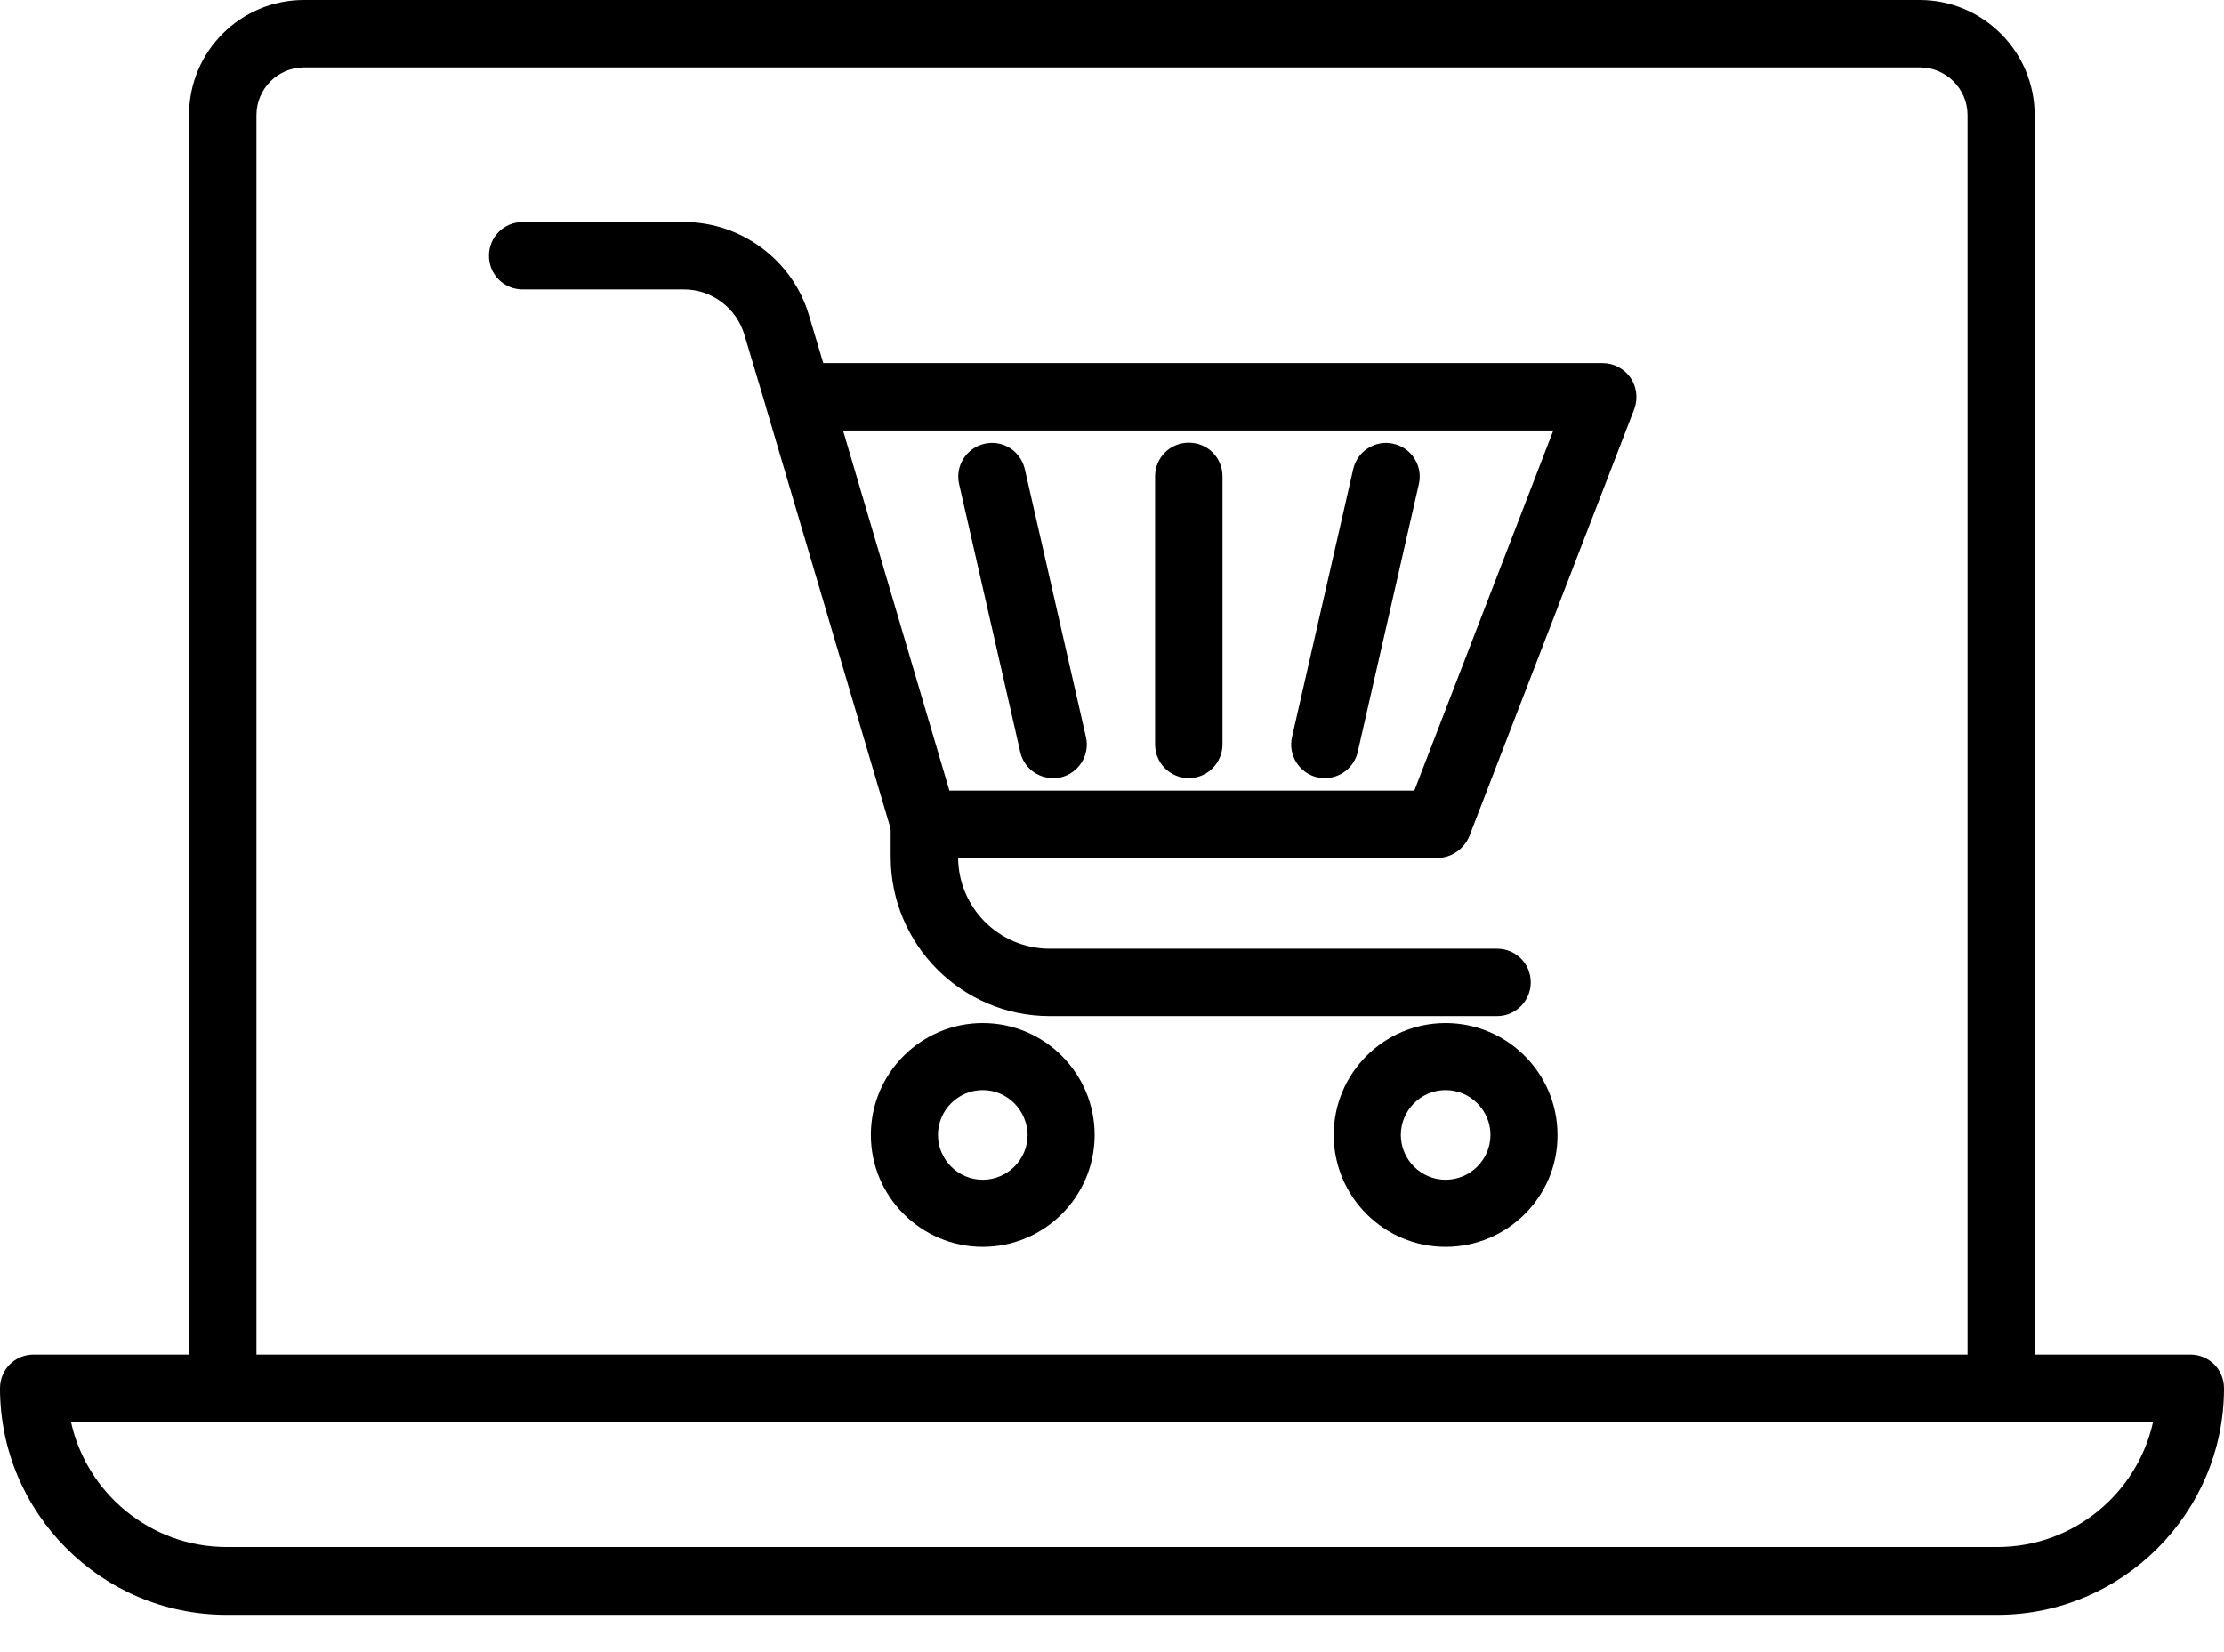
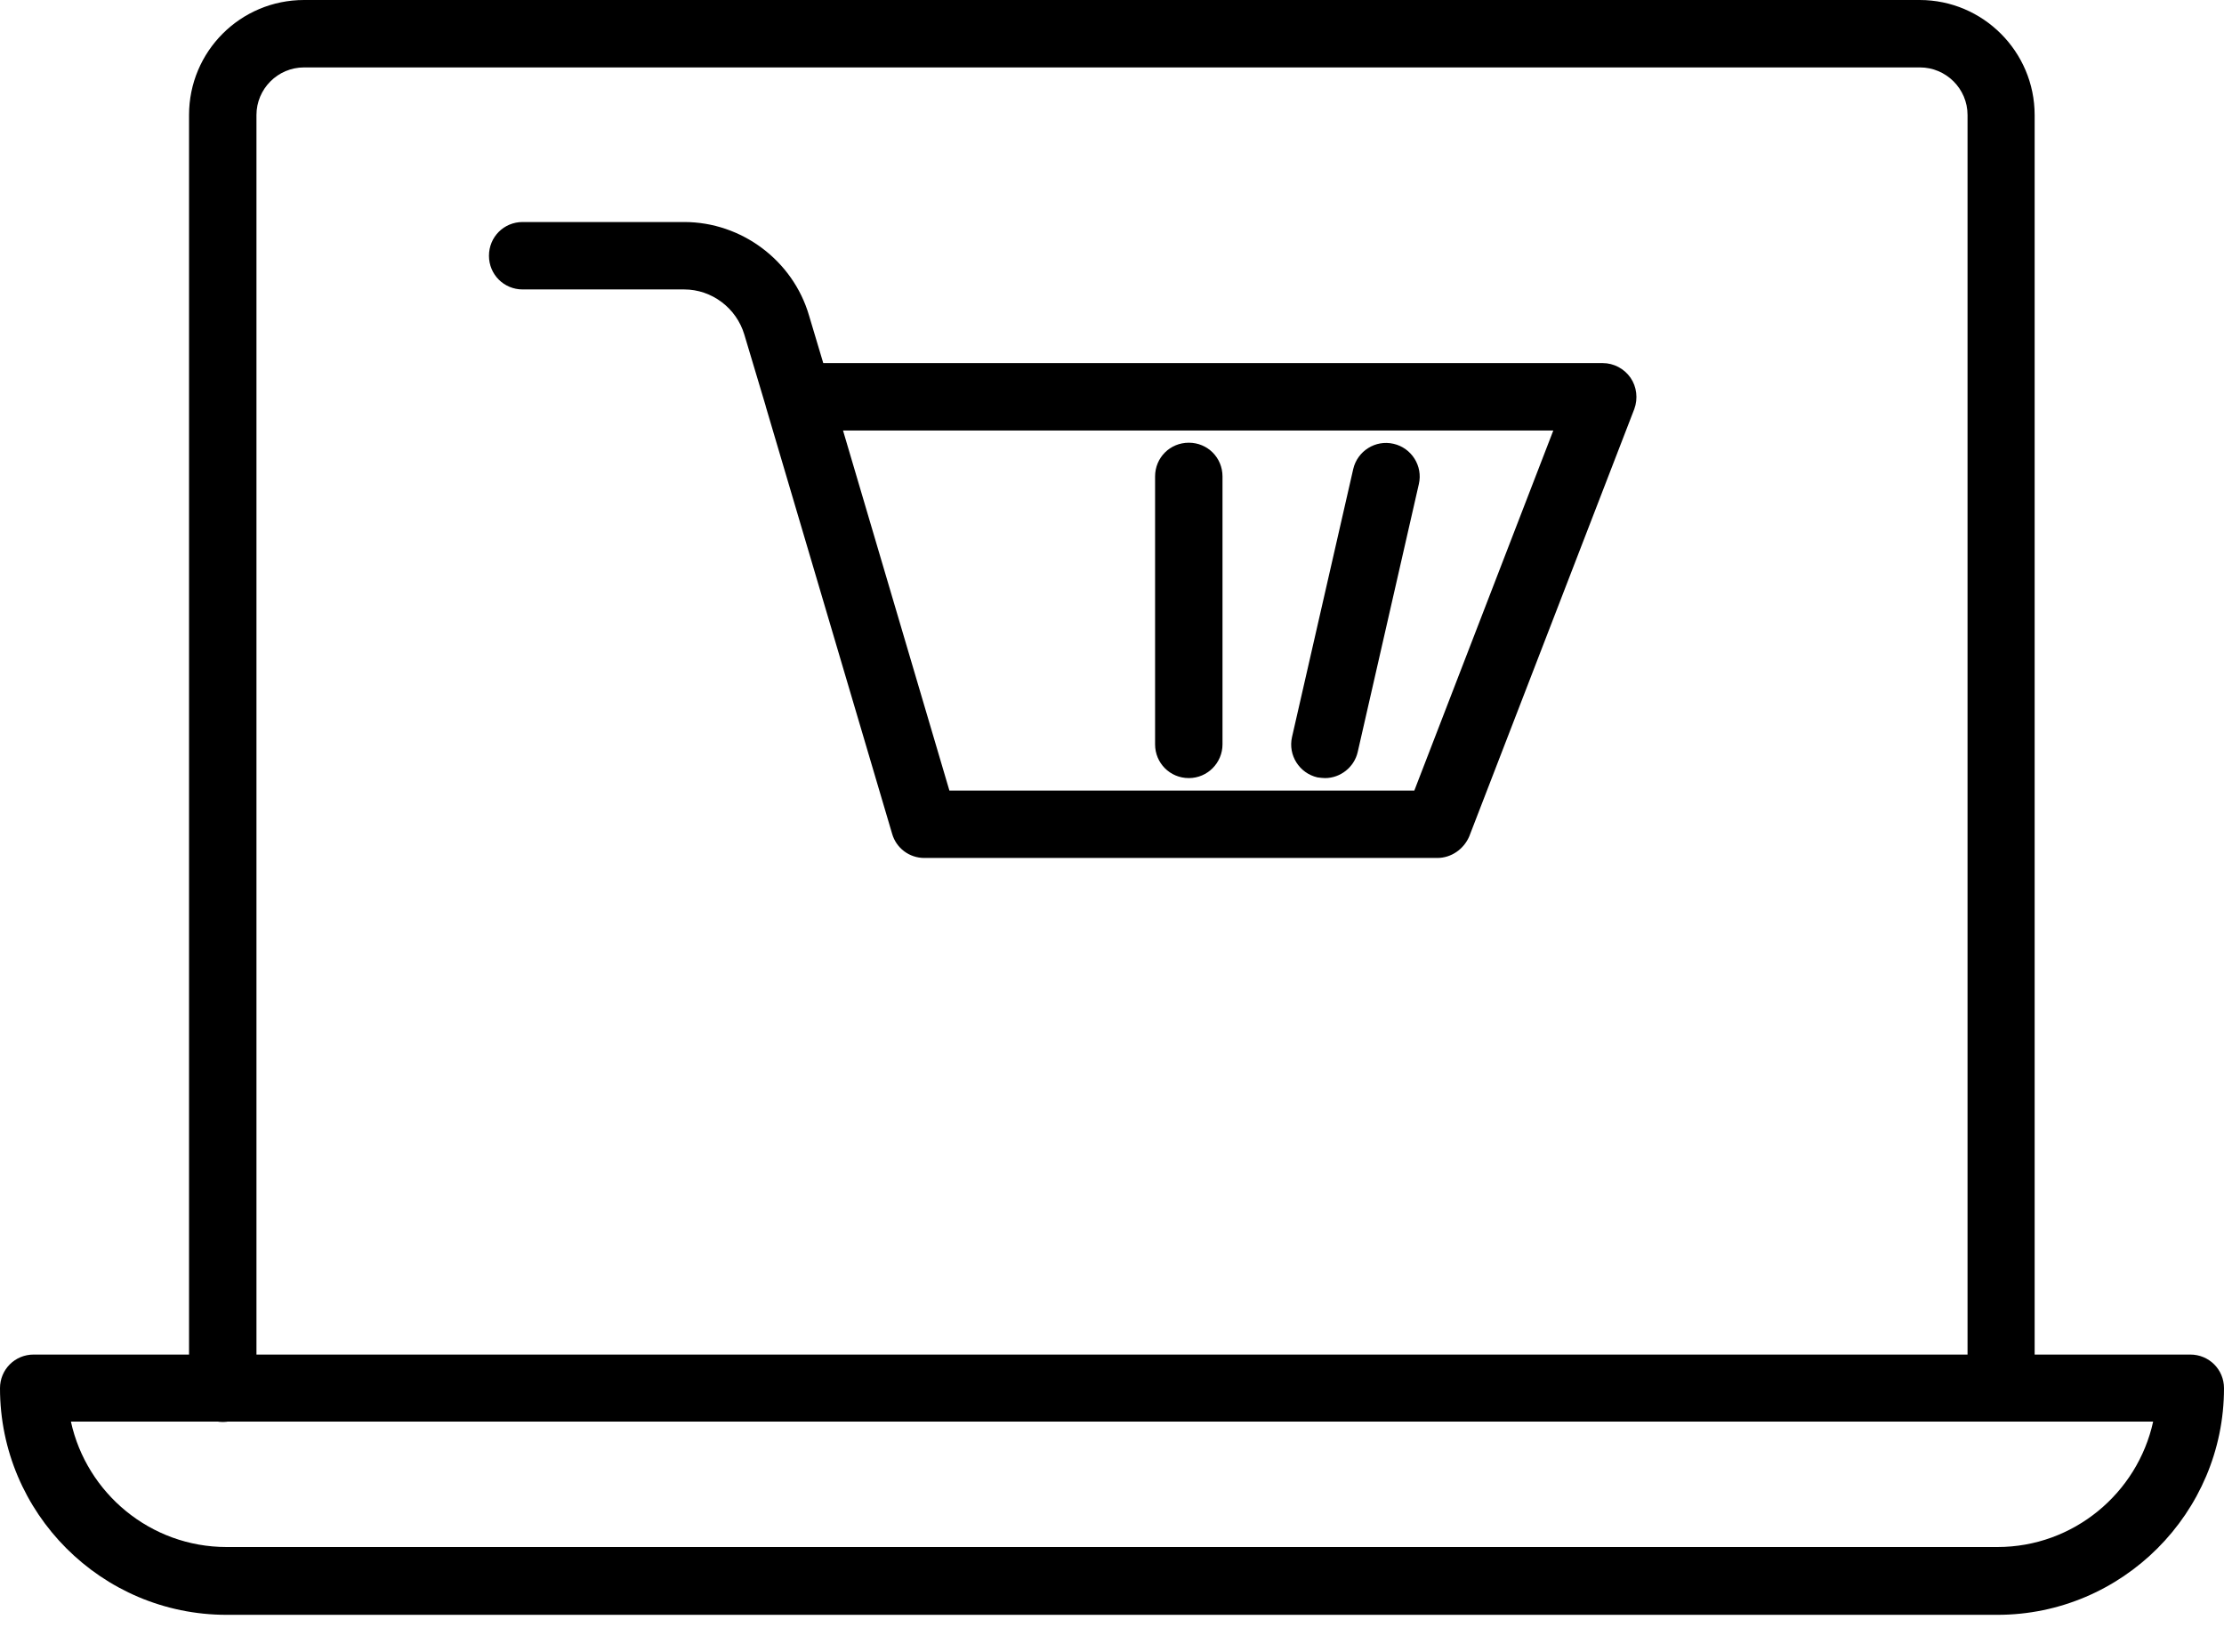
<svg xmlns="http://www.w3.org/2000/svg" width="35" height="26" viewBox="0 0 35 26" fill="none">
  <path d="M31.494 22.372C31.199 22.372 30.964 22.137 30.964 21.842V1.81C30.964 1.395 30.625 1.061 30.215 1.061H4.785C4.37 1.061 4.036 1.4 4.036 1.81V21.848C4.036 22.143 3.801 22.378 3.506 22.378C3.21 22.378 2.975 22.143 2.975 21.848V1.81C2.975 0.809 3.784 0 4.785 0H30.21C31.21 0 32.02 0.815 32.02 1.81V21.848C32.025 22.137 31.784 22.372 31.494 22.372Z" fill="black" />
  <path d="M31.434 25.413H3.566C1.597 25.413 0 23.811 0 21.847C0 21.552 0.235 21.317 0.53 21.317H34.469C34.765 21.317 35 21.552 35 21.847C35 23.81 33.398 25.413 31.434 25.413ZM1.116 22.372C1.362 23.499 2.368 24.346 3.566 24.346H31.434C32.632 24.346 33.638 23.499 33.885 22.372H1.116Z" fill="black" />
  <path d="M22.619 13.502H14.547C14.312 13.502 14.104 13.349 14.039 13.119L12.053 6.403C12.053 6.398 12.048 6.387 12.048 6.382L11.714 5.266C11.588 4.845 11.2 4.555 10.768 4.555H8.225C7.93 4.555 7.695 4.32 7.695 4.025C7.695 3.729 7.93 3.494 8.225 3.494H10.768C11.671 3.494 12.48 4.101 12.732 4.965L12.956 5.714H25.222C25.397 5.714 25.561 5.802 25.66 5.944C25.758 6.086 25.78 6.272 25.72 6.436L23.122 13.163C23.035 13.365 22.838 13.502 22.619 13.502ZM14.941 12.441H22.258L24.445 6.775H13.267L14.941 12.441Z" fill="black" />
  <path d="M20.853 12.245C20.814 12.245 20.776 12.239 20.733 12.234C20.448 12.168 20.268 11.884 20.333 11.599L21.296 7.383C21.361 7.098 21.646 6.918 21.93 6.984C22.215 7.049 22.395 7.334 22.329 7.618L21.367 11.834C21.312 12.075 21.093 12.245 20.853 12.245Z" fill="black" />
-   <path d="M16.571 12.245C16.33 12.245 16.111 12.081 16.056 11.834L15.094 7.618C15.028 7.334 15.209 7.049 15.493 6.984C15.783 6.918 16.062 7.098 16.128 7.383L17.09 11.599C17.156 11.884 16.975 12.168 16.691 12.234C16.647 12.239 16.609 12.245 16.571 12.245Z" fill="black" />
  <path d="M18.709 12.245C18.413 12.245 18.178 12.009 18.178 11.714V7.498C18.178 7.202 18.413 6.967 18.709 6.967C19.004 6.967 19.239 7.202 19.239 7.498V11.714C19.239 12.004 19.004 12.245 18.709 12.245Z" fill="black" />
-   <path d="M23.559 15.991H16.521C15.143 15.991 14.017 14.87 14.017 13.486V12.972C14.017 12.677 14.252 12.441 14.547 12.441C14.842 12.441 15.078 12.677 15.078 12.972V13.486C15.078 14.284 15.723 14.93 16.521 14.93H23.559C23.855 14.93 24.09 15.165 24.09 15.46C24.09 15.75 23.855 15.991 23.559 15.991Z" fill="black" />
-   <path d="M15.466 19.622C14.493 19.622 13.705 18.829 13.705 17.861C13.705 16.887 14.498 16.1 15.466 16.1C16.439 16.1 17.227 16.893 17.227 17.861C17.227 18.829 16.439 19.622 15.466 19.622ZM15.466 17.155C15.078 17.155 14.761 17.473 14.761 17.861C14.761 18.249 15.078 18.566 15.466 18.566C15.854 18.566 16.172 18.249 16.172 17.861C16.166 17.473 15.854 17.155 15.466 17.155Z" fill="black" />
-   <path d="M22.75 19.622C21.777 19.622 20.989 18.829 20.989 17.861C20.989 16.887 21.782 16.1 22.75 16.1C23.724 16.1 24.511 16.893 24.511 17.861C24.517 18.829 23.724 19.622 22.75 19.622ZM22.75 17.155C22.362 17.155 22.045 17.473 22.045 17.861C22.045 18.249 22.362 18.566 22.75 18.566C23.138 18.566 23.456 18.249 23.456 17.861C23.456 17.473 23.138 17.155 22.75 17.155Z" fill="black" />
</svg>